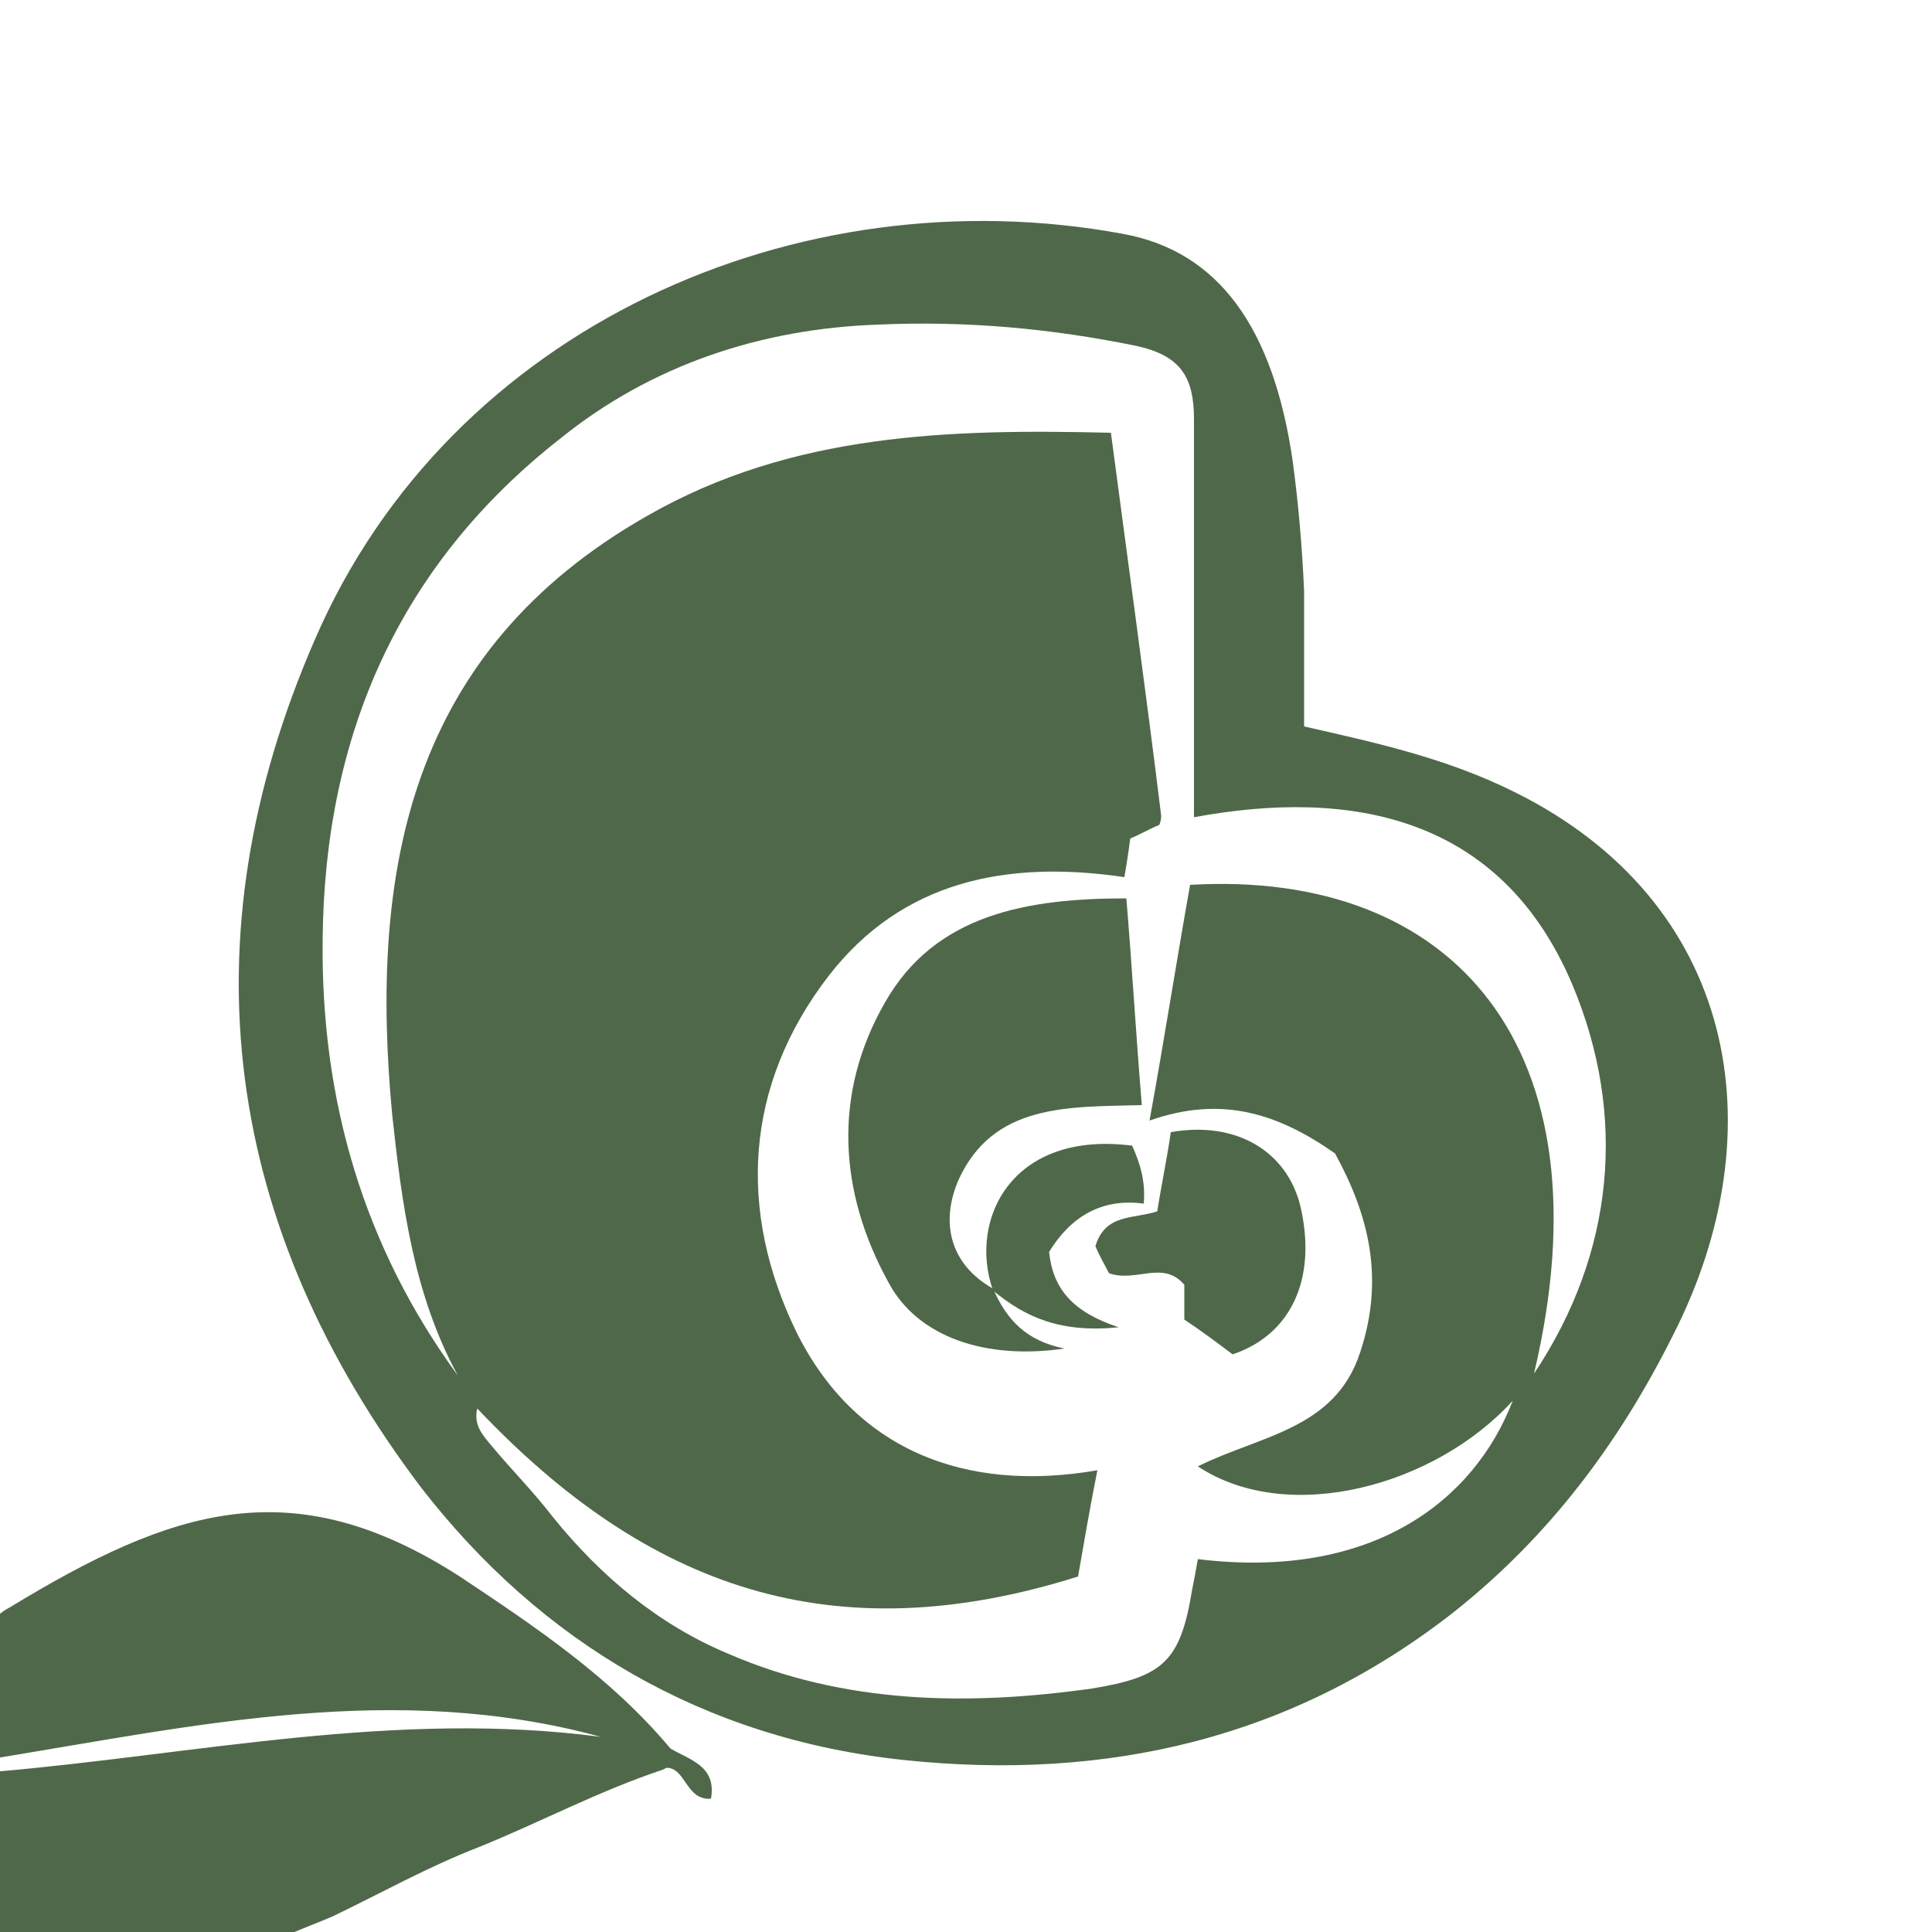
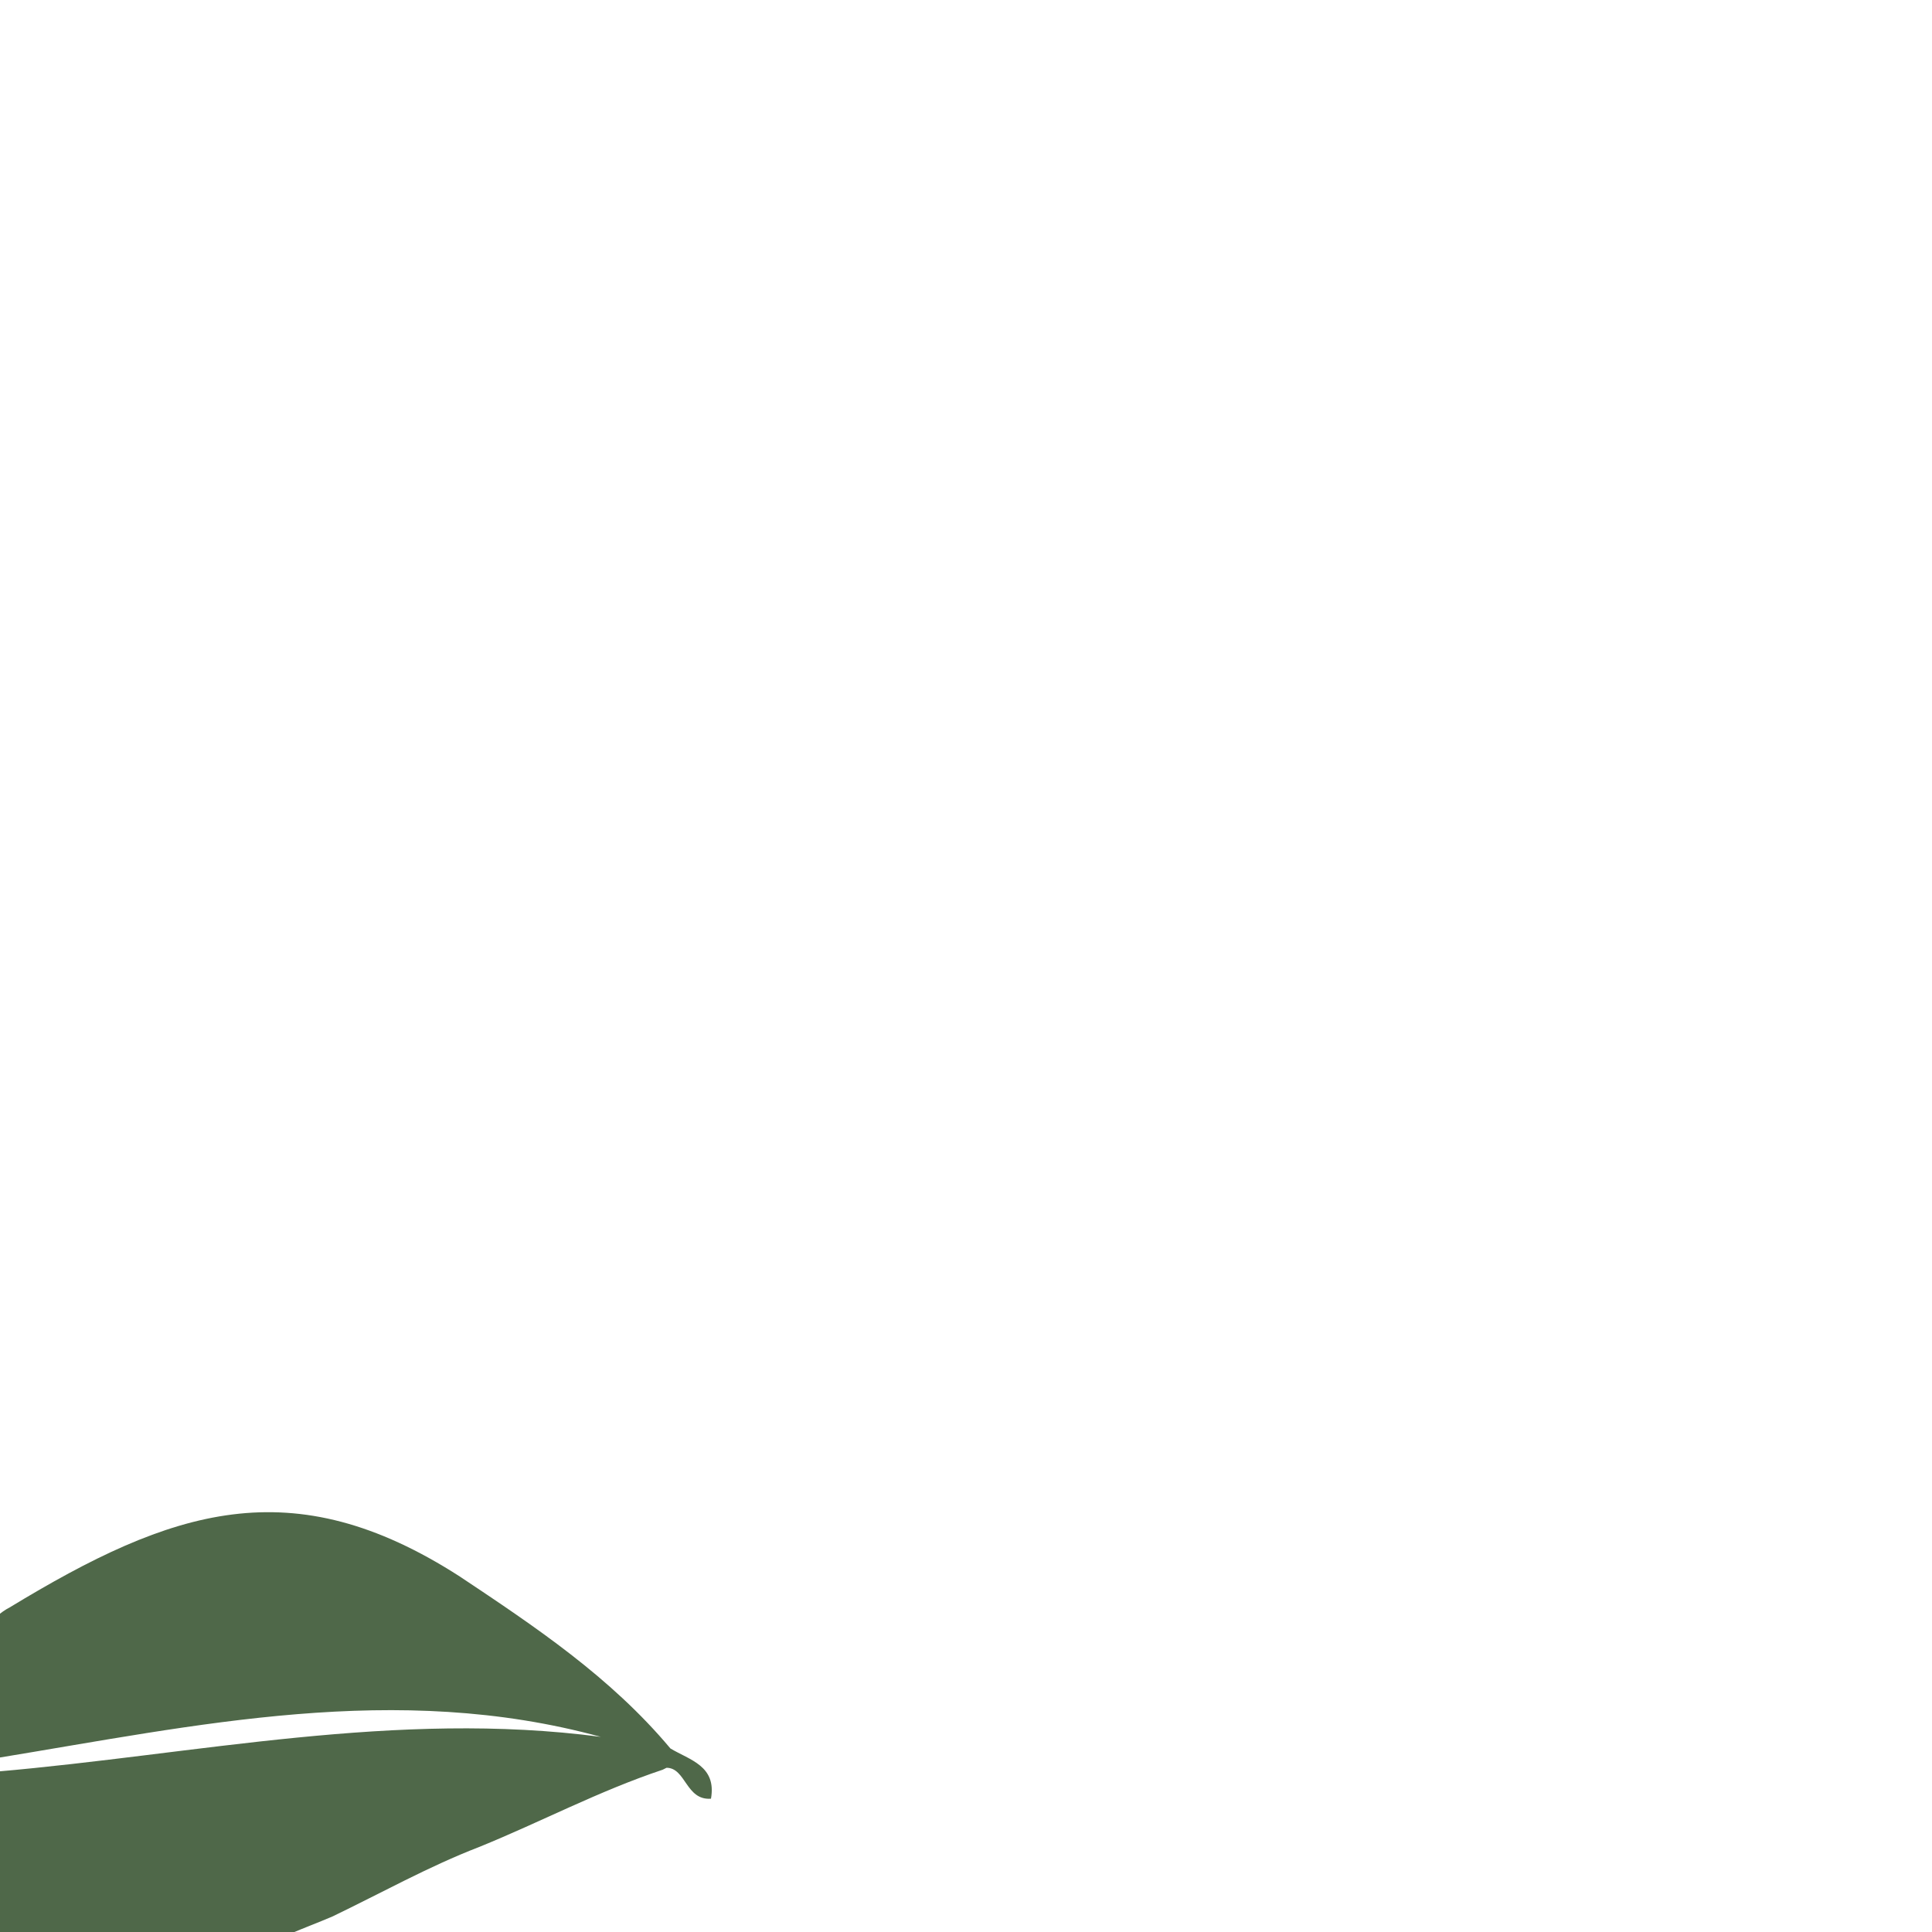
<svg xmlns="http://www.w3.org/2000/svg" version="1.1" id="Livello_1" x="0px" y="0px" viewBox="0 0 100 100" style="enable-background:new 0 0 100 100;" xml:space="preserve">
  <style type="text/css">
	.st0{fill:#4F6849;}
</style>
-   <path class="st0" d="M59.5,58c0.8-4.4,1.4-8.3,2.1-12.2c13.6-0.8,21.8,8.4,17.8,25.3c4.2-6.3,4.8-13.4,2-20.1  c-3.7-8.8-11.5-10.2-19.6-8.7c0-7,0-13.8,0-20.6c0-2.2-0.7-3.3-3-3.8c-4.4-0.9-8.8-1.3-13.3-1.1c-6.1,0.2-11.8,2.1-16.5,5.9  c-8.3,6.5-12.2,15.3-12.3,25.9c-0.1,8.3,2.1,15.9,7,22.6c-2.3-4.2-2.9-8.9-3.4-13.5c-1.2-12.7,0.9-24,13.2-31  c7.5-4.3,15.7-4.5,24-4.3c0.9,6.8,1.8,13.3,2.6,19.8c0,0.1,0,0.3-0.1,0.5c-0.5,0.2-1,0.5-1.5,0.7c-0.1,0.8-0.2,1.4-0.3,2  c-6.1-0.9-11.5,0.2-15.3,5.1c-4.4,5.7-4.7,12.2-1.7,18.4c3,6.1,8.7,8.4,15.6,7.2c-0.4,2-0.7,3.8-1,5.5c-12.7,4-22.3,0.6-31.1-8.7  c-0.2,0.9,0.3,1.4,0.8,2c1,1.2,2.1,2.3,3.1,3.6c2.5,3.1,5.5,5.6,9.1,7.1c6,2.6,12.4,2.7,18.8,1.8c3.7-0.6,4.6-1.4,5.2-5.1  c0.1-0.5,0.2-1,0.3-1.6c9,1.1,14.3-3,16.3-8.2C74.3,76.9,66.7,79,62,75.9c3.2-1.6,7.1-1.9,8.4-5.9c1.3-3.9,0.4-7.2-1.3-10.3  C66.1,57.6,63.2,56.7,59.5,58 M67.5,37.6c3.5,0.8,7.3,1.6,10.9,3.4c11.5,5.7,13.6,17.5,8.2,28.1c-2.8,5.6-6.4,10.4-11.3,14.3  c-8.4,6.6-18,8.8-28.5,7.7c-10.4-1.1-18.8-6.1-25-14.1C11.6,63.5,9.5,48.7,16.3,33.1c7-16.2,25-24.1,41.8-21c5,0.9,7.8,4.9,8.8,11.7  c0.3,2.2,0.5,4.5,0.6,6.8C67.5,32.9,67.5,35.1,67.5,37.6" />
-   <path class="st0" d="M51.4,66.7c0.7,1.6,1.7,2.7,3.7,3.1c-4.1,0.6-7.6-0.6-9.1-3.4c-2.6-4.7-2.9-9.8-0.2-14.5  c2.6-4.6,7.4-5.4,12.5-5.4c0.3,3.6,0.5,7.1,0.8,10.7c-3.8,0.1-7.7-0.1-9.5,3.9C48.7,63.2,49.1,65.4,51.4,66.7L51.4,66.7z" />
-   <path class="st0" d="M63.8,70.1c-0.8-0.6-1.6-1.2-2.5-1.8v-1.8c-1.1-1.3-2.5-0.1-3.9-0.6c-0.2-0.4-0.5-0.9-0.7-1.4  c0.5-1.7,2-1.4,3.2-1.8c0.2-1.3,0.5-2.7,0.7-4.1c3.4-0.6,6,1,6.7,3.8C68.2,66.2,66.8,69.1,63.8,70.1" />
-   <path class="st0" d="M51.4,66.8c-1.3-3.7,1-8.3,7.2-7.5c0.4,0.9,0.7,1.8,0.6,3C57,62,55.4,63,54.3,64.8c0.2,1.9,1.2,3.1,3.6,3.9  C54.9,69,53.1,68.2,51.4,66.8L51.4,66.8" />
  <path class="st0" d="M-0.2,100.1H15c0.7-0.3,1.5-0.6,2.2-0.9c2.5-1.2,5-2.6,7.6-3.6c3.2-1.3,6.2-2.9,9.5-4l0.2-0.1  c1,0,1,1.7,2.3,1.6c0.3-1.7-1.1-2-2.1-2.6c-3.1-3.7-7-6.3-10.9-8.9C15.1,76,8.9,78.1,0.5,83.2c-0.2,0.1-0.5,0.3-0.7,0.5V91  c10.4-1.7,20.7-4,31.3-1.1c-10.6-1.4-20.9,0.9-31.3,1.8V100.1z" />
</svg>